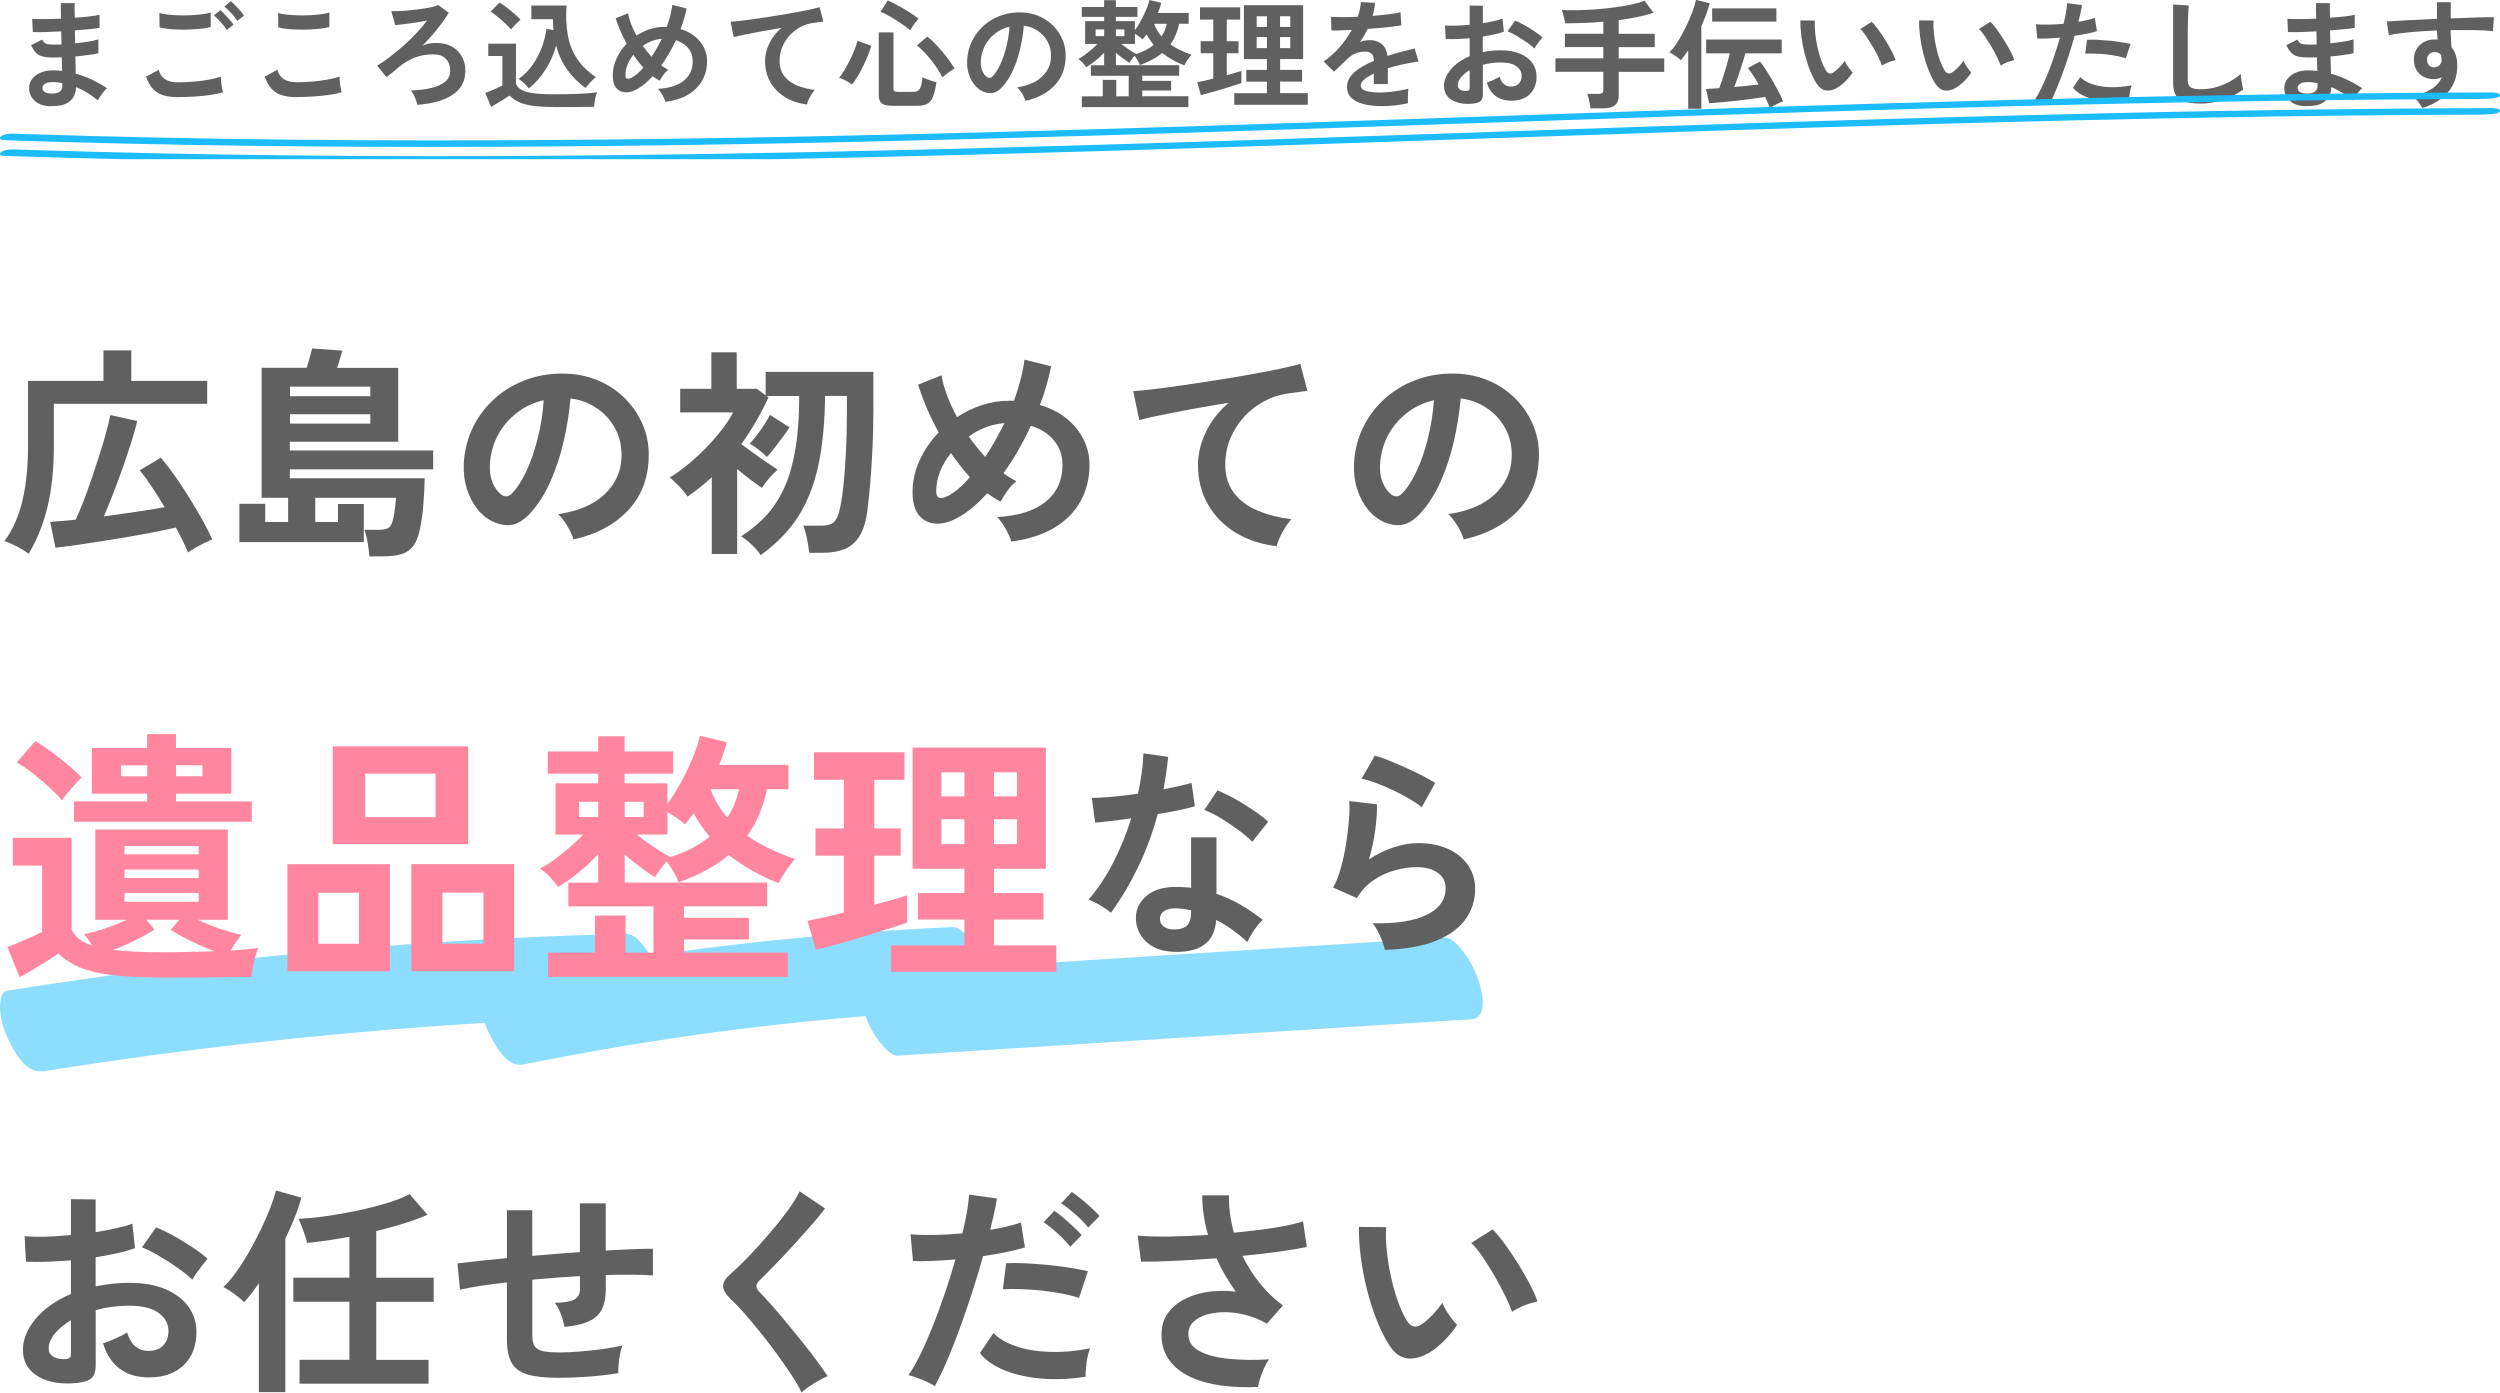
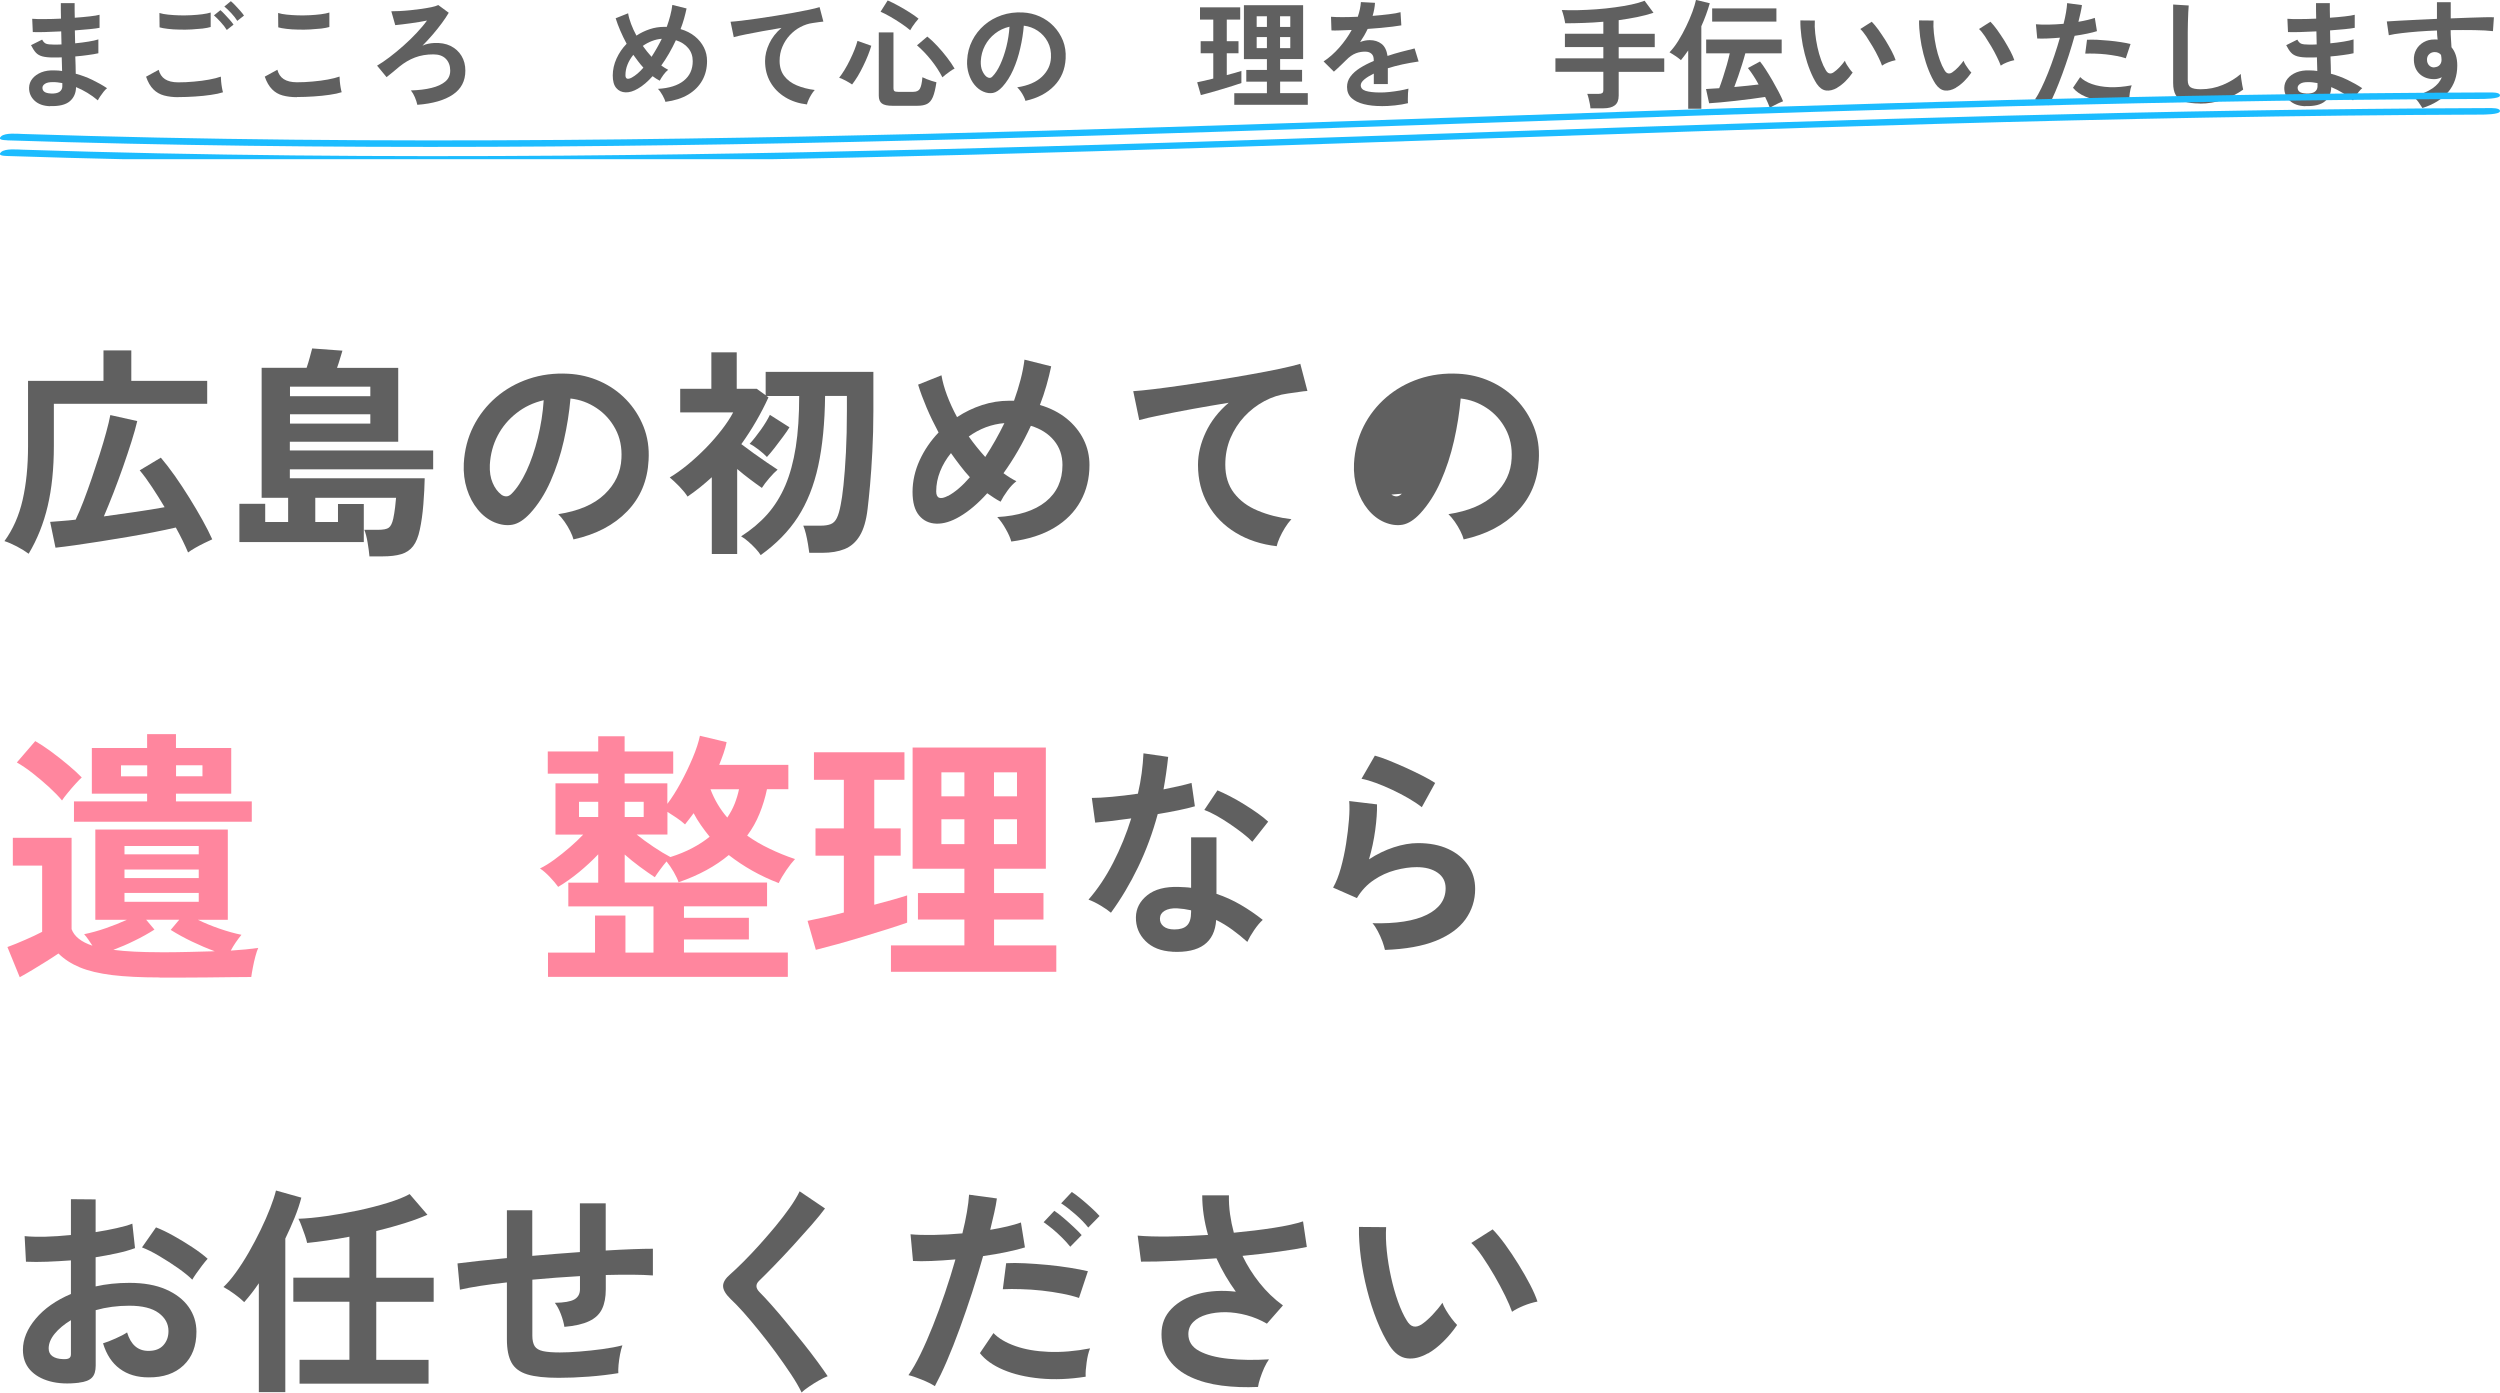
<svg xmlns="http://www.w3.org/2000/svg" id="_レイヤー_2" data-name="レイヤー 2" viewBox="0 0 337 187.71">
  <defs>
    <style>
      .cls-1 {
        fill: none;
      }

      .cls-2 {
        clip-path: url(#clippath);
      }

      .cls-3 {
        fill: #ff869e;
      }

      .cls-4 {
        fill: #1cbcff;
      }

      .cls-5 {
        fill: #606060;
      }

      .cls-6 {
        clip-path: url(#clippath-1);
      }

      .cls-7 {
        clip-path: url(#clippath-3);
      }

      .cls-8 {
        clip-path: url(#clippath-2);
      }

      .cls-9 {
        opacity: .5;
      }

      .cls-10 {
        isolation: isolate;
      }
    </style>
    <clipPath id="clippath">
      <rect class="cls-1" y="124.46" width="200" height="20" />
    </clipPath>
    <clipPath id="clippath-1">
-       <rect class="cls-1" y="124.46" width="200" height="20" />
-     </clipPath>
+       </clipPath>
    <clipPath id="clippath-2">
      <rect class="cls-1" y="124.46" width="200" height="20" />
    </clipPath>
    <clipPath id="clippath-3">
      <rect class="cls-1" y="12.46" width="337" height="9" />
    </clipPath>
  </defs>
  <g id="_レイヤー_1-2" data-name="レイヤー 1">
    <g>
      <g id="_広島の初めての" data-name="広島の初めての" class="cls-10">
        <g class="cls-10">
          <path class="cls-5" d="m3.87,74.65c-.46-.34-.99-.67-1.6-.99-.61-.32-1.17-.56-1.67-.72,1.14-1.56,1.96-3.41,2.45-5.55.49-2.14.73-4.56.73-7.26v-8.79h10.17v-4.11h3.75v4.11h10.23v3.09H7.26v5.7c0,3.04-.28,5.74-.83,8.08-.55,2.35-1.41,4.5-2.57,6.44Zm21.48-.18c-.2-.48-.44-1-.72-1.58-.28-.57-.59-1.16-.93-1.78-.86.2-1.85.41-2.97.63s-2.29.43-3.52.64c-1.23.21-2.45.41-3.66.6-1.21.19-2.34.36-3.39.51-1.05.15-1.95.26-2.68.34l-.72-3.48c.44-.04.96-.08,1.54-.12s1.22-.1,1.9-.18c.34-.72.7-1.56,1.07-2.53.37-.97.74-2,1.11-3.08.37-1.08.72-2.15,1.06-3.21.34-1.06.63-2.05.88-2.97.25-.92.44-1.69.55-2.31l3.63.81c-.18.78-.44,1.71-.78,2.78-.34,1.07-.72,2.21-1.14,3.41s-.86,2.38-1.3,3.52c-.45,1.15-.88,2.2-1.28,3.14,1.48-.2,2.94-.41,4.38-.62s2.71-.42,3.81-.62c-.56-.94-1.12-1.84-1.7-2.71-.57-.87-1.12-1.62-1.66-2.26l2.85-1.71c.58.68,1.21,1.5,1.88,2.44.67.95,1.32,1.94,1.96,2.97.64,1.03,1.23,2.03,1.77,3,.54.97.98,1.84,1.32,2.6-.28.12-.63.29-1.06.5-.43.21-.85.43-1.25.66-.4.23-.72.44-.96.62Z" />
          <path class="cls-5" d="m49.8,74.98c-.04-.48-.12-1.08-.24-1.81s-.27-1.31-.45-1.75h1.8c.74,0,1.24-.09,1.5-.29.26-.19.46-.59.6-1.21.1-.46.18-.98.25-1.54.07-.57.11-1,.13-1.28h-10.89v3.27h3.06v-2.43h3.48v5.13h-16.77v-5.16h3.48v2.46h3.09v-3.27h-3.57v-17.52h6.06c.16-.46.3-.93.43-1.41.13-.48.24-.88.32-1.2l4.08.3c-.1.34-.21.73-.35,1.16-.13.43-.25.82-.38,1.16h8.25v9.96h-14.61v1.17h19.32v2.55h-19.32v1.2h18.18c-.02,1.06-.08,2.22-.18,3.5-.1,1.27-.26,2.42-.48,3.43-.2.96-.5,1.7-.9,2.22-.4.52-.93.88-1.6,1.08-.67.2-1.51.3-2.54.3h-1.77Zm-10.71-21.57h10.83v-1.29h-10.83v1.29Zm0,3.69h10.83v-1.26h-10.83v1.26Z" />
          <path class="cls-5" d="m77.31,72.73c-.08-.32-.23-.7-.45-1.14-.22-.44-.47-.86-.76-1.27s-.58-.75-.85-1.01c2.74-.42,4.82-1.31,6.25-2.68s2.19-2.99,2.27-4.84c.08-1.48-.19-2.8-.81-3.96-.62-1.16-1.46-2.1-2.54-2.82s-2.24-1.15-3.52-1.29c-.16,1.86-.46,3.76-.9,5.7-.44,1.94-1.04,3.76-1.79,5.46s-1.67,3.14-2.75,4.32c-.82.88-1.62,1.39-2.38,1.53-.77.14-1.58.03-2.45-.33-.84-.36-1.58-.93-2.22-1.71-.64-.78-1.13-1.7-1.47-2.77s-.48-2.21-.42-3.44c.1-1.82.53-3.48,1.29-5,.76-1.51,1.78-2.81,3.06-3.92,1.28-1.1,2.75-1.93,4.41-2.49s3.43-.79,5.31-.69c1.52.08,2.95.42,4.29,1.02,1.34.6,2.52,1.42,3.53,2.47s1.79,2.26,2.34,3.64c.55,1.38.78,2.89.68,4.53-.14,2.74-1.1,5.04-2.88,6.88-1.78,1.85-4.19,3.12-7.23,3.79Zm-9.75-6.06c.22.16.45.24.69.24s.48-.12.72-.36c.72-.72,1.38-1.74,2-3.06.61-1.32,1.12-2.81,1.53-4.47.41-1.66.68-3.35.79-5.07-1.38.32-2.61.9-3.67,1.74-1.07.84-1.92,1.85-2.54,3.04-.62,1.19-.97,2.5-1.05,3.92-.04.94.08,1.75.38,2.44.29.69.68,1.21,1.16,1.58Z" />
          <path class="cls-5" d="m102.54,74.83c-.14-.24-.37-.53-.67-.86-.31-.33-.64-.65-.99-.96-.35-.31-.68-.54-.98-.71,1.38-.88,2.56-1.88,3.54-2.98.98-1.11,1.79-2.41,2.42-3.88.63-1.48,1.1-3.21,1.41-5.18.31-1.97.46-4.26.46-6.88h-4.41l.27.18c-.5,1.1-1.06,2.18-1.67,3.23-.61,1.05-1.27,2.08-1.99,3.08.5.38,1.06.79,1.68,1.24.62.45,1.22.87,1.8,1.26.58.39,1.05.71,1.41.94-.32.26-.69.64-1.12,1.14s-.76.94-1,1.32c-.46-.32-.99-.7-1.57-1.14-.59-.44-1.18-.91-1.76-1.41v11.46h-3.42v-10.35c-.5.46-1.03.91-1.57,1.35-.55.44-1.12.86-1.7,1.26-.26-.42-.64-.88-1.12-1.38-.49-.5-.92-.9-1.28-1.2.78-.46,1.59-1.04,2.43-1.73.84-.69,1.65-1.44,2.45-2.25.79-.81,1.5-1.63,2.14-2.46.64-.83,1.15-1.6,1.53-2.33h-7.14v-3.18h4.2v-4.92h3.42v4.92h2.7l1.2.87v-3.15h14.52v5.25c0,1.94-.05,3.77-.14,5.48s-.19,3.22-.31,4.54c-.12,1.32-.23,2.39-.33,3.21-.18,1.54-.53,2.74-1.05,3.6-.52.86-1.2,1.46-2.04,1.8s-1.85.51-3.03.51h-1.74c-.04-.34-.1-.74-.18-1.2-.08-.46-.17-.92-.28-1.37-.11-.45-.23-.81-.35-1.09h2.34c.56,0,1.02-.07,1.37-.21s.62-.42.82-.83c.2-.41.37-1,.51-1.75.12-.56.25-1.45.38-2.67s.24-2.69.33-4.41c.09-1.72.13-3.59.13-5.61v-2.01h-2.94c-.04,3.64-.35,6.79-.93,9.45s-1.5,4.96-2.74,6.88c-1.25,1.93-2.92,3.63-5,5.12Zm.84-13.23c-.26-.28-.63-.61-1.12-.99s-.89-.64-1.21-.78c.48-.52.99-1.16,1.52-1.91.53-.75.93-1.41,1.21-2l2.64,1.68c-.2.34-.49.76-.87,1.27-.38.51-.76,1.02-1.15,1.52-.39.5-.73.9-1.01,1.2Z" />
          <path class="cls-5" d="m136.32,73c-.12-.46-.36-1.02-.74-1.68-.37-.66-.75-1.2-1.15-1.62,2.84-.16,5.01-.85,6.53-2.07,1.51-1.22,2.26-2.87,2.26-4.95,0-1.28-.38-2.38-1.14-3.3-.76-.92-1.8-1.58-3.12-1.98-1.08,2.34-2.31,4.47-3.69,6.39.6.44,1.18.8,1.74,1.08-.4.3-.8.72-1.2,1.27-.4.55-.71,1.05-.93,1.49-.3-.16-.6-.33-.9-.53-.3-.19-.6-.39-.9-.61-1.24,1.38-2.48,2.43-3.72,3.15-1.12.66-2.17.98-3.13.95-.97-.03-1.75-.4-2.34-1.11-.59-.71-.88-1.76-.88-3.17s.32-2.88.96-4.27c.64-1.39,1.49-2.63,2.55-3.74-.6-1.12-1.14-2.23-1.61-3.34s-.86-2.15-1.15-3.11l3.15-1.26c.14.84.39,1.74.75,2.7s.81,1.94,1.35,2.94c1.06-.7,2.18-1.24,3.38-1.63,1.19-.39,2.4-.58,3.64-.58h.66c.34-.94.63-1.88.88-2.83.25-.95.42-1.85.53-2.71l3.6.9c-.18.86-.39,1.72-.64,2.59s-.54,1.75-.88,2.62c1.42.42,2.62,1.04,3.61,1.84.99.81,1.75,1.75,2.28,2.82.53,1.07.79,2.21.79,3.43,0,1.8-.4,3.43-1.2,4.88-.8,1.45-1.98,2.65-3.54,3.58-1.56.94-3.49,1.56-5.79,1.86Zm-8.52-6.15c.96-.52,1.94-1.36,2.94-2.52-.46-.5-.9-1.02-1.32-1.58-.42-.55-.83-1.1-1.23-1.67-.62.76-1.11,1.58-1.46,2.46-.35.88-.53,1.78-.53,2.7s.53,1.16,1.59.6Zm5.01-5.25c.94-1.44,1.8-2.96,2.58-4.56-.84.06-1.67.25-2.49.55-.82.31-1.59.73-2.31,1.25.68.96,1.42,1.88,2.22,2.76Z" />
          <path class="cls-5" d="m172.11,73.63c-2.08-.24-3.92-.84-5.52-1.81-1.6-.97-2.85-2.24-3.75-3.81-.9-1.57-1.35-3.35-1.35-5.35,0-1.44.35-2.91,1.05-4.4.7-1.49,1.73-2.81,3.09-3.97-1.6.26-3.19.54-4.77.82-1.58.29-3.01.57-4.3.83-1.29.26-2.29.49-2.99.69l-.81-3.9c.66-.04,1.57-.13,2.74-.27s2.49-.32,3.96-.53c1.47-.21,2.99-.44,4.56-.69,1.57-.25,3.09-.5,4.56-.77,1.47-.26,2.79-.51,3.96-.76s2.08-.47,2.74-.67l.96,3.66c-.3.02-.68.06-1.12.13-.45.07-.97.15-1.54.22-1.08.14-2.13.48-3.14,1.02s-1.91,1.23-2.7,2.08c-.79.85-1.41,1.83-1.88,2.92-.46,1.1-.69,2.29-.69,3.57,0,1.52.39,2.79,1.17,3.81.78,1.02,1.84,1.82,3.2,2.38,1.35.57,2.87.96,4.54,1.16-.3.32-.59.71-.87,1.16-.28.45-.52.9-.72,1.35-.2.45-.33.83-.39,1.12Z" />
-           <path class="cls-5" d="m197.31,72.73c-.08-.32-.23-.7-.45-1.14-.22-.44-.47-.86-.76-1.27s-.58-.75-.85-1.01c2.74-.42,4.82-1.31,6.25-2.68s2.19-2.99,2.27-4.84c.08-1.48-.19-2.8-.81-3.96-.62-1.16-1.46-2.1-2.54-2.82s-2.24-1.15-3.52-1.29c-.16,1.86-.46,3.76-.9,5.7-.44,1.94-1.04,3.76-1.79,5.46s-1.67,3.14-2.75,4.32c-.82.88-1.62,1.39-2.38,1.53-.77.14-1.58.03-2.45-.33-.84-.36-1.58-.93-2.22-1.71-.64-.78-1.13-1.7-1.47-2.77s-.48-2.21-.42-3.44c.1-1.82.53-3.48,1.29-5,.76-1.51,1.78-2.81,3.06-3.92,1.28-1.1,2.75-1.93,4.41-2.49s3.43-.79,5.31-.69c1.52.08,2.95.42,4.29,1.02,1.34.6,2.52,1.42,3.53,2.47s1.79,2.26,2.34,3.64c.55,1.38.78,2.89.68,4.53-.14,2.74-1.1,5.04-2.88,6.88-1.78,1.85-4.19,3.12-7.23,3.79Zm-9.75-6.06c.22.16.45.24.69.24s.48-.12.72-.36c.72-.72,1.38-1.74,2-3.06.61-1.32,1.12-2.81,1.53-4.47.41-1.66.68-3.35.79-5.07-1.38.32-2.61.9-3.67,1.74-1.07.84-1.92,1.85-2.54,3.04-.62,1.19-.97,2.5-1.05,3.92-.04.94.08,1.75.38,2.44.29.69.68,1.21,1.16,1.58Z" />
+           <path class="cls-5" d="m197.31,72.73c-.08-.32-.23-.7-.45-1.14-.22-.44-.47-.86-.76-1.27s-.58-.75-.85-1.01c2.74-.42,4.82-1.31,6.25-2.68s2.19-2.99,2.27-4.84c.08-1.48-.19-2.8-.81-3.96-.62-1.16-1.46-2.1-2.54-2.82s-2.24-1.15-3.52-1.29c-.16,1.86-.46,3.76-.9,5.7-.44,1.94-1.04,3.76-1.79,5.46s-1.67,3.14-2.75,4.32c-.82.88-1.62,1.39-2.38,1.53-.77.14-1.58.03-2.45-.33-.84-.36-1.58-.93-2.22-1.71-.64-.78-1.13-1.7-1.47-2.77s-.48-2.21-.42-3.44c.1-1.82.53-3.48,1.29-5,.76-1.51,1.78-2.81,3.06-3.92,1.28-1.1,2.75-1.93,4.41-2.49s3.43-.79,5.31-.69c1.52.08,2.95.42,4.29,1.02,1.34.6,2.52,1.42,3.53,2.47s1.79,2.26,2.34,3.64c.55,1.38.78,2.89.68,4.53-.14,2.74-1.1,5.04-2.88,6.88-1.78,1.85-4.19,3.12-7.23,3.79Zm-9.75-6.06c.22.16.45.24.69.24s.48-.12.72-.36Z" />
        </g>
      </g>
      <g id="_お任せください" data-name="お任せください" class="cls-10">
        <g class="cls-10">
          <path class="cls-5" d="m10.65,186.39c-1.48.18-2.79.12-3.93-.19-1.14-.31-2.03-.83-2.67-1.54-.64-.72-.96-1.62-.96-2.7,0-1.42.57-2.82,1.72-4.19,1.15-1.37,2.73-2.48,4.75-3.34v-4.53c-1.1.08-2.17.14-3.19.18-1.03.04-1.99.04-2.87,0l-.18-3.45c.76.08,1.69.1,2.79.08,1.1-.03,2.25-.11,3.45-.23v-4.83l3.33.03v4.41c1-.16,1.93-.33,2.81-.53.87-.19,1.58-.39,2.14-.61l.36,3.3c-.7.26-1.51.49-2.43.69-.92.2-1.88.38-2.88.54v3.93c.7-.16,1.43-.28,2.19-.36.76-.08,1.55-.12,2.37-.12,1.92,0,3.56.29,4.91.88,1.35.59,2.37,1.38,3.07,2.37.7.99,1.05,2.11,1.05,3.34,0,1.92-.58,3.43-1.74,4.53-1.16,1.1-2.73,1.64-4.71,1.62-1.54,0-2.83-.38-3.88-1.16-1.05-.77-1.8-1.91-2.26-3.43.46-.14,1.02-.35,1.68-.65.66-.29,1.18-.56,1.56-.82.5,1.66,1.46,2.49,2.88,2.49.88,0,1.55-.25,2.01-.76.46-.51.69-1.14.69-1.91,0-.98-.44-1.79-1.32-2.44-.88-.65-2.2-.98-3.96-.98-1.6,0-3.11.2-4.53.6v7.47c0,.74-.17,1.29-.51,1.63-.34.35-.92.58-1.74.67Zm-2.16-3.18c.38.02.65-.02.82-.12.17-.1.25-.28.25-.54v-4.59c-.92.56-1.65,1.17-2.19,1.83-.54.66-.81,1.32-.81,1.98,0,.46.17.81.51,1.05.34.24.81.37,1.41.39Zm17.43-10.71c-.48-.48-1.13-1-1.95-1.58-.82-.57-1.66-1.11-2.52-1.62-.86-.51-1.63-.89-2.31-1.15l1.89-2.7c.72.28,1.51.66,2.37,1.14.86.48,1.7.99,2.52,1.53.82.54,1.51,1.06,2.07,1.56-.2.22-.45.52-.74.9-.29.38-.56.75-.81,1.11-.25.36-.42.63-.52.81Z" />
          <path class="cls-5" d="m34.89,187.65v-14.67c-.34.5-.67.96-1,1.38s-.66.81-.97,1.17c-.34-.34-.79-.71-1.34-1.11-.55-.4-1.04-.71-1.46-.93.52-.48,1.08-1.13,1.67-1.95.59-.82,1.17-1.72,1.74-2.71.57-.99,1.1-2,1.6-3.03s.93-2.01,1.29-2.94c.36-.93.62-1.72.78-2.38l3.42.96c-.22.86-.52,1.75-.9,2.69-.38.93-.8,1.88-1.26,2.83v20.7h-3.57Zm5.49-1.14v-3.21h6.72v-7.83h-7.56v-3.24h7.56v-5.52c-1.04.2-2.05.37-3.03.51-.98.14-1.87.25-2.67.33-.06-.3-.16-.65-.3-1.05-.14-.4-.29-.8-.44-1.21-.15-.41-.29-.75-.43-1,1.1-.04,2.35-.16,3.76-.36,1.41-.2,2.84-.46,4.29-.76,1.45-.31,2.79-.66,4.02-1.04s2.21-.77,2.92-1.17l2.4,2.79c-.86.38-1.89.76-3.09,1.14-1.2.38-2.47.73-3.81,1.05v6.3h7.74v3.24h-7.74v7.83h7.05v3.21h-17.4Z" />
          <path class="cls-5" d="m75.33,185.73c-1.82,0-3.24-.15-4.25-.46-1.01-.31-1.72-.84-2.13-1.59-.41-.75-.62-1.79-.62-3.13v-7.68c-1.28.14-2.46.29-3.55.46-1.09.17-2.02.34-2.78.52l-.33-3.54c.76-.1,1.72-.21,2.88-.34,1.16-.13,2.42-.25,3.78-.38v-6.45h3.42v6.15c1.06-.1,2.13-.19,3.22-.27,1.09-.08,2.15-.16,3.2-.24v-6.57h3.48v6.36c1.32-.08,2.52-.14,3.61-.18,1.09-.04,2-.06,2.75-.06v3.6c-.78-.06-1.71-.09-2.8-.1-1.09,0-2.28,0-3.55.04v1.92c0,1.08-.17,1.97-.51,2.67-.34.7-.92,1.25-1.73,1.63-.81.39-1.92.65-3.34.77-.08-.52-.24-1.1-.48-1.73s-.51-1.13-.81-1.51c1.24-.02,2.12-.17,2.62-.45s.77-.74.77-1.38v-1.77c-1.04.06-2.11.13-3.2.21-1.09.08-2.17.17-3.22.27v7.56c0,.6.11,1.07.31,1.4.21.33.59.55,1.12.67.54.12,1.3.18,2.28.18.74,0,1.62-.04,2.64-.12,1.02-.08,2.05-.19,3.09-.33,1.04-.14,1.94-.31,2.7-.51-.12.34-.23.75-.32,1.23-.09.48-.16.95-.2,1.41s-.05.83-.03,1.11c-1.22.2-2.55.36-4,.47-1.45.11-2.8.16-4.04.16Z" />
          <path class="cls-5" d="m108.06,187.71c-.36-.74-.84-1.58-1.46-2.5s-1.28-1.89-2.01-2.88c-.73-.99-1.48-1.96-2.24-2.9-.76-.94-1.47-1.79-2.14-2.54s-1.25-1.34-1.72-1.78c-.68-.66-1.02-1.25-1.02-1.76s.33-1.04.99-1.6c.5-.44,1.09-1,1.77-1.68.68-.68,1.39-1.43,2.13-2.25s1.46-1.66,2.18-2.52c.71-.86,1.35-1.7,1.92-2.5.57-.81,1.01-1.54,1.33-2.21l3.42,2.31c-.44.6-1.04,1.34-1.81,2.22s-1.59,1.79-2.46,2.75-1.72,1.85-2.54,2.7c-.82.85-1.52,1.55-2.1,2.11-.46.46-.44.95.06,1.47.44.44.98,1.02,1.63,1.75s1.34,1.54,2.07,2.43c.73.89,1.46,1.79,2.18,2.68.72.9,1.37,1.75,1.95,2.54.58.79,1.04,1.45,1.38,1.96-.32.12-.71.31-1.17.57s-.91.54-1.33.83-.77.55-1,.79Z" />
          <path class="cls-5" d="m126,186.84c-.44-.28-1.01-.57-1.71-.85-.7-.29-1.31-.5-1.83-.62.52-.74,1.06-1.68,1.62-2.83.56-1.15,1.12-2.43,1.68-3.84.56-1.41,1.1-2.88,1.62-4.41.52-1.53.99-3.04,1.41-4.52-1.14.1-2.21.17-3.22.21-1.01.04-1.84.04-2.5,0l-.33-3.6c.82.08,1.85.11,3.1.09,1.25-.02,2.54-.09,3.89-.21.26-1.04.46-2,.61-2.88.15-.88.25-1.66.29-2.34l3.75.51c-.08.58-.2,1.23-.36,1.94s-.34,1.47-.54,2.29c.82-.14,1.59-.29,2.31-.46.72-.17,1.33-.35,1.83-.53l.54,3.36c-.62.2-1.42.4-2.42.61s-2.06.4-3.22.56c-.44,1.58-.93,3.21-1.47,4.88-.54,1.67-1.1,3.29-1.68,4.88s-1.15,3.04-1.72,4.36c-.57,1.33-1.12,2.46-1.63,3.41Zm20.34-1.26c-2.16.34-4.2.42-6.11.24-1.91-.18-3.57-.57-4.98-1.17-1.41-.6-2.46-1.35-3.16-2.25l1.83-2.7c.7.72,1.68,1.3,2.96,1.75,1.27.45,2.76.71,4.47.78s3.58-.08,5.59-.47c-.2.5-.36,1.13-.46,1.89-.11.76-.16,1.4-.13,1.92Zm-.9-10.62c-.66-.22-1.42-.42-2.28-.58-.86-.17-1.77-.3-2.72-.41-.95-.1-1.88-.17-2.79-.19-.91-.03-1.73-.03-2.47.01l.45-3.51c.72-.04,1.57-.04,2.54.01.97.05,1.98.12,3.03.22,1.05.1,2.05.23,3,.38.95.15,1.76.31,2.45.47l-1.2,3.6Zm-1.17-6.9c-.3-.38-.66-.78-1.08-1.2s-.86-.82-1.3-1.19c-.45-.37-.86-.67-1.21-.92l1.44-1.53c.32.2.72.51,1.2.92.48.41.95.83,1.41,1.26s.82.79,1.08,1.09l-1.53,1.56Zm2.43-2.58c-.46-.58-1.04-1.18-1.75-1.8-.71-.62-1.34-1.11-1.91-1.47l1.44-1.53c.32.2.72.5,1.21.9s.97.82,1.44,1.25c.47.43.83.79,1.09,1.09l-1.53,1.56Z" />
          <path class="cls-5" d="m169.59,186.96c-1.7.08-3.33.02-4.89-.18-1.56-.2-2.95-.58-4.17-1.14s-2.19-1.31-2.89-2.26c-.71-.95-1.07-2.12-1.07-3.53s.45-2.5,1.35-3.43c.9-.93,2.11-1.6,3.63-2.01,1.52-.41,3.2-.5,5.04-.29-.5-.7-.97-1.42-1.41-2.17-.44-.75-.84-1.53-1.2-2.33-1.92.14-3.78.25-5.58.34s-3.33.12-4.59.11l-.45-3.51c1.1.1,2.49.14,4.19.12,1.69-.02,3.45-.09,5.29-.21-.52-1.84-.78-3.62-.78-5.34h3.6c-.02.84.03,1.69.15,2.54.12.85.29,1.69.51,2.5,1.92-.18,3.71-.4,5.39-.66,1.67-.26,2.98-.55,3.94-.87l.51,3.45c-.94.2-2.18.41-3.71.62-1.53.21-3.19.41-4.96.58.62,1.28,1.38,2.5,2.29,3.64.91,1.15,1.96,2.17,3.16,3.04l-2.16,2.46c-.86-.5-1.77-.88-2.73-1.14-.96-.26-1.91-.39-2.83-.41-.93,0-1.78.1-2.54.32-.76.22-1.37.55-1.81.99-.45.44-.68.99-.68,1.65,0,.98.48,1.74,1.46,2.27s2.28.88,3.93,1.05c1.65.17,3.48.2,5.48.08-.22.3-.43.68-.65,1.15-.21.47-.39.94-.54,1.4-.15.46-.25.85-.29,1.17Z" />
          <path class="cls-5" d="m192.48,182.43c-1,.56-1.94.79-2.82.67-.88-.11-1.66-.67-2.34-1.69-.62-.96-1.19-2.09-1.71-3.39-.52-1.3-.96-2.68-1.33-4.14s-.65-2.92-.84-4.38-.28-2.83-.25-4.11l3.66.03c-.06.98-.03,2.05.09,3.21.12,1.16.31,2.33.57,3.51.26,1.18.57,2.28.93,3.29.36,1.01.75,1.86,1.17,2.54.28.48.58.75.92.83s.68-.02,1.07-.25c.48-.32.98-.76,1.51-1.32.53-.56.97-1.1,1.33-1.62.1.3.26.64.49,1.02.23.38.48.75.75,1.11.27.36.52.65.74.87-.54.8-1.16,1.54-1.85,2.22-.69.68-1.38,1.22-2.08,1.62Zm11.34-5.61c-.2-.58-.51-1.3-.93-2.16s-.9-1.75-1.44-2.69c-.54-.93-1.08-1.79-1.62-2.58-.54-.79-1.04-1.4-1.5-1.84l2.88-1.83c.5.5,1.05,1.17,1.67,2.01.61.84,1.21,1.74,1.8,2.69s1.12,1.87,1.58,2.76c.46.89.79,1.65.99,2.27-.62.12-1.25.31-1.88.57-.63.26-1.15.53-1.55.81Z" />
        </g>
      </g>
      <g id="_グループ_549" data-name="グループ 549">
        <g id="_グループ_546" data-name="グループ 546">
          <g class="cls-2">
            <g id="_グループ_493" data-name="グループ 493">
              <g id="_グループ_492" data-name="グループ 492">
                <g class="cls-6">
                  <g id="_グループ_491" data-name="グループ 491">
                    <g id="_グループ_490" data-name="グループ 490" class="cls-9">
                      <g id="_グループ_489" data-name="グループ 489">
                        <g class="cls-8">
                          <g id="_グループ_488" data-name="グループ 488">
                            <path id="_パス_698" data-name="パス 698" class="cls-4" d="m5.8,144.42c5.19-.83,10.38-1.59,15.58-2.29l-.68.09c17.39-2.32,34.85-3.91,52.38-4.76,4.99-.24,9.97-.42,14.96-.54l-4.26-10.92c-5.78,2.9-11.87,5.13-18.15,6.66-.79.19-.87,1.82-.86,2.34.08,1.44.46,2.85,1.09,4.14.82,1.71,2.44,4.8,4.7,4.35,8.75-1.76,17.54-3.24,26.39-4.42l-.68.09c11.87-1.58,23.79-2.63,35.76-3.16-1.42-3.64-2.83-7.28-4.25-10.93-3.34,2.61-7.04,4.74-10.99,6.31-.78.31-.89,1.69-.86,2.34.08,1.17.35,2.32.8,3.4.43,1.2,1.05,2.32,1.84,3.33.55.66,1.53,1.91,2.47,1.85l60.27-3.82,17-1.08c2.3-.15,1.52-3.65,1.03-5.1-.46-1.47-1.18-2.85-2.13-4.07-.55-.66-1.52-1.91-2.47-1.85l-60.27,3.83-17,1.08c1.42,3.64,2.84,7.28,4.25,10.92,3.94-1.57,7.64-3.7,10.99-6.31,1.63-1.27.66-4.19.05-5.75-.43-1.2-1.05-2.32-1.84-3.33-.56-.67-1.51-1.89-2.47-1.85-16.46.73-32.85,2.45-49.1,5.15-4.59.76-9.16,1.6-13.72,2.52l4.94,10.83c6.28-1.53,12.37-3.77,18.15-6.66.77-.39.89-1.61.86-2.35-.08-1.17-.35-2.32-.8-3.4-.43-1.2-1.05-2.32-1.84-3.33-.57-.68-1.51-1.87-2.47-1.85-21.76.53-43.48,2.19-65.06,5-6.2.81-12.38,1.7-18.55,2.68-.79.13-.87,1.89-.86,2.35.08,1.44.45,2.85,1.09,4.14.85,1.78,2.4,4.71,4.7,4.35" />
                          </g>
                        </g>
                      </g>
                    </g>
                  </g>
                </g>
              </g>
            </g>
          </g>
        </g>
        <g id="_遺品整理" data-name="遺品整理" class="cls-10">
          <g class="cls-10">
            <path class="cls-3" d="m21.53,131.76c-2.54,0-4.69-.11-6.43-.32-1.74-.22-3.19-.56-4.34-1.04-1.15-.48-2.11-1.1-2.88-1.87-.46.31-.99.66-1.6,1.04-.61.38-1.24.77-1.87,1.15-.64.38-1.22.72-1.75,1.01l-1.66-4.07c.72-.26,1.52-.59,2.39-.97.88-.38,1.64-.74,2.29-1.08v-8.93H1.73v-3.74h7.92v12.31c.36.98,1.3,1.73,2.81,2.23-.17-.26-.35-.53-.54-.81-.19-.28-.38-.52-.58-.74.94-.19,1.91-.46,2.92-.81s1.96-.73,2.84-1.13h-4.25v-12.17h17.86v12.17h-4.03c.89.43,1.85.83,2.9,1.19,1.04.36,2.03.64,2.97.83-.24.29-.49.62-.76,1.01-.26.38-.49.76-.68,1.12.74-.05,1.42-.1,2.03-.16.61-.06,1.17-.13,1.67-.2-.12.26-.25.64-.38,1.13-.13.49-.25.99-.34,1.49-.1.5-.17.94-.22,1.3-.67,0-1.55,0-2.63.02-1.08.01-2.23.02-3.44.04-1.21.01-2.37.02-3.47.02h-2.81Zm-13.18-23.87c-.46-.55-1.04-1.15-1.75-1.8-.71-.65-1.45-1.27-2.21-1.87-.77-.6-1.48-1.08-2.12-1.44l2.48-2.88c.6.34,1.3.8,2.11,1.39.8.59,1.58,1.2,2.34,1.84s1.36,1.19,1.82,1.67c-.22.19-.5.49-.86.88-.36.4-.71.8-1.04,1.21-.34.41-.59.74-.76,1.01Zm1.62,2.88v-2.74h9.86v-1.04h-7.45v-6.16h7.45v-1.87h3.89v1.87h7.45v6.16h-7.45v1.04h10.22v2.74H9.97Zm11.56,17.6c1.42,0,2.75-.02,4-.05s2.39-.07,3.42-.09c-1.03-.38-2.06-.82-3.08-1.31-1.02-.49-1.97-1.01-2.86-1.57l1.15-1.37h-4.46l1.12,1.33c-.84.53-1.73,1.03-2.68,1.49-.95.47-1.9.88-2.86,1.24,1.7.22,3.79.32,6.26.32Zm-5.22-23.72h3.53v-1.48h-3.53v1.48Zm.47,10.51h10.01v-1.12h-10.01v1.12Zm0,3.2h10.01v-1.15h-10.01v1.15Zm0,3.2h10.01v-1.19h-10.01v1.19Zm6.95-16.92h3.56v-1.48h-3.56v1.48Z" />
-             <path class="cls-3" d="m38.74,130.93v-14.44h13.82v14.44h-13.82Zm4.18-3.71h5.47v-6.88h-5.47v6.88Zm1.94-13.43v-13.18h18.25v13.18h-18.25Zm4.36-3.64h9.5v-5.87h-9.5v5.87Zm6.23,20.77v-14.44h13.86v14.44h-13.86Zm4.18-3.71h5.54v-6.88h-5.54v6.88Z" />
            <path class="cls-3" d="m73.87,131.69v-3.28h6.34v-5h4.1v5h3.78v-6.23h-11.48v-3.2h4.03v-3.82c-.77.82-1.63,1.61-2.57,2.39-.95.78-1.89,1.45-2.83,2-.27-.38-.64-.83-1.12-1.33-.48-.5-.92-.89-1.33-1.15.6-.29,1.25-.69,1.96-1.21.71-.52,1.4-1.07,2.09-1.67s1.28-1.16,1.78-1.69h-3.74v-6.91h5.76v-1.3h-6.8v-2.99h6.8v-2.05h3.56v2.05h6.55v2.99h-6.55v1.3h5.76v2.77c.6-.79,1.2-1.74,1.8-2.84.6-1.1,1.14-2.23,1.62-3.37.48-1.14.8-2.13.97-2.97l3.6.86c-.1.48-.23.98-.41,1.49-.18.52-.38,1.04-.59,1.57h9.32v3.28h-2.88c-.24,1.15-.58,2.26-1.01,3.31-.43,1.06-.98,2.04-1.66,2.95.91.65,1.91,1.24,3.01,1.76,1.09.53,2.24,1,3.44,1.4-.36.38-.75.88-1.17,1.49-.42.61-.76,1.19-1.03,1.75-1.25-.48-2.44-1.04-3.56-1.67-1.13-.64-2.18-1.34-3.17-2.11-.89.74-1.89,1.42-3.01,2.03-1.12.61-2.37,1.16-3.76,1.64-.12-.38-.34-.85-.65-1.39-.31-.54-.64-1.01-.97-1.42-.29.34-.58.71-.88,1.12-.3.41-.53.74-.7,1.01-.62-.41-1.3-.88-2.03-1.42s-1.41-1.09-2.03-1.64v3.78h19.19v3.2h-11.2v1.55h8.75v2.92h-8.75v1.76h14v3.28h-32.33Zm4.18-21.56h2.59v-2.05h-2.59v2.05Zm6.16,0h2.56v-2.05h-2.56v2.05Zm6.16,5.4c1.08-.34,2.06-.74,2.95-1.21.89-.47,1.67-.98,2.34-1.53-.41-.5-.8-1.02-1.17-1.55-.37-.53-.7-1.07-.99-1.62-.19.26-.38.52-.58.77-.19.25-.38.5-.58.74-.31-.29-.69-.58-1.13-.88-.44-.3-.86-.57-1.24-.81v3.06h-4.14c.65.53,1.4,1.08,2.27,1.66.86.58,1.62,1.03,2.27,1.37Zm7.67-5.33c.41-.6.74-1.22.99-1.85.25-.64.45-1.29.59-1.96h-3.85c.55,1.44,1.31,2.71,2.27,3.82Z" />
            <path class="cls-3" d="m109.98,128.05l-1.12-3.92c.62-.12,1.36-.28,2.21-.47.85-.19,1.75-.41,2.68-.65v-7.67h-3.82v-3.67h3.82v-6.55h-4.03v-3.71h12.2v3.71h-4.07v6.55h3.56v3.67h-3.56v6.62c.91-.24,1.75-.47,2.5-.68s1.4-.41,1.93-.58v3.67c-.67.24-1.54.53-2.59.86s-2.18.68-3.37,1.04c-1.19.36-2.35.7-3.47,1.01-1.13.31-2.09.56-2.88.76Zm10.12,2.95v-3.56h9.9v-3.49h-6.26v-3.56h6.26v-3.28h-6.98v-16.34h17.96v16.34h-6.98v3.28h6.66v3.56h-6.66v3.49h8.39v3.56h-22.28Zm6.8-23.65h3.1v-3.24h-3.1v3.24Zm0,6.44h3.1v-3.35h-3.1v3.35Zm7.09-6.44h3.1v-3.24h-3.1v3.24Zm0,6.44h3.1v-3.35h-3.1v3.35Z" />
          </g>
        </g>
        <g id="_なら" data-name="なら" class="cls-10">
          <g class="cls-10">
            <path class="cls-5" d="m149.76,123.04c-.32-.28-.78-.6-1.38-.96-.6-.36-1.15-.63-1.65-.81,1.24-1.42,2.35-3.08,3.33-4.99s1.79-3.9,2.43-5.96c-1,.14-1.93.26-2.79.36-.86.1-1.55.17-2.07.21l-.45-3.33c.7,0,1.61-.05,2.71-.15,1.11-.1,2.28-.24,3.5-.42.22-.94.39-1.87.51-2.78s.2-1.79.24-2.66l3.33.48c-.16,1.5-.37,2.96-.63,4.38.7-.14,1.38-.29,2.03-.43.65-.15,1.23-.29,1.75-.44l.45,3.15c-.62.18-1.36.36-2.24.54-.87.18-1.79.35-2.77.51-.68,2.52-1.56,4.9-2.64,7.14-1.08,2.24-2.3,4.29-3.66,6.15Zm8.28,5.25c-1.54-.08-2.75-.56-3.63-1.44-.88-.88-1.31-1.95-1.29-3.21.02-1.18.54-2.17,1.54-2.97s2.43-1.17,4.25-1.11c.28.02.56.04.84.04.28.01.55.04.81.08v-6.81h3.42v7.62c1.14.38,2.22.87,3.25,1.47,1.03.6,2.03,1.28,2.99,2.04-.36.32-.75.78-1.16,1.38s-.71,1.13-.92,1.59c-.64-.58-1.31-1.12-2.01-1.63s-1.43-.96-2.19-1.33c-.2,3.04-2.17,4.47-5.91,4.29Zm.27-3c.76,0,1.33-.17,1.69-.53.37-.35.56-.96.56-1.84v-.21c-.62-.14-1.26-.23-1.92-.27-.68-.02-1.23.09-1.64.33-.41.24-.62.58-.64,1.02-.02.44.14.8.48,1.08.34.28.83.42,1.47.42Zm10.5-11.82c-.32-.34-.75-.72-1.29-1.14s-1.12-.84-1.74-1.26-1.23-.8-1.84-1.14c-.61-.34-1.15-.59-1.6-.75l1.77-2.64c.48.2,1.04.46,1.68.79s1.29.7,1.95,1.11,1.27.81,1.83,1.21,1.02.77,1.38,1.11l-2.13,2.7Z" />
            <path class="cls-5" d="m186.69,128.05c-.06-.3-.18-.68-.34-1.14-.17-.46-.38-.92-.62-1.38-.24-.46-.48-.82-.72-1.08,3.2.08,5.64-.3,7.33-1.14,1.69-.84,2.53-2.03,2.53-3.57,0-.9-.36-1.6-1.08-2.1-.72-.5-1.66-.75-2.82-.75-.9,0-1.86.14-2.88.41-1.02.27-1.99.71-2.89,1.32-.91.61-1.68,1.42-2.29,2.44l-3.21-1.41c.4-.7.75-1.58,1.04-2.62.29-1.05.53-2.15.71-3.29.18-1.14.31-2.22.39-3.24.08-1.02.09-1.86.03-2.52l3.75.45c.02.98-.06,2.14-.24,3.46-.18,1.33-.46,2.65-.84,3.95,1.06-.7,2.17-1.24,3.33-1.62,1.16-.38,2.25-.57,3.27-.57,1.56,0,2.92.26,4.07.79s2.04,1.26,2.68,2.19c.64.93.96,2,.96,3.2,0,1.52-.44,2.88-1.3,4.09-.87,1.21-2.2,2.17-3.99,2.9-1.79.72-4.08,1.13-6.86,1.23Zm4.98-19.23c-.5-.4-1.1-.8-1.79-1.2-.69-.4-1.42-.78-2.18-1.14-.76-.36-1.5-.67-2.23-.94-.73-.27-1.38-.46-1.94-.56l1.8-3.12c.52.14,1.14.35,1.86.64.72.29,1.47.62,2.27.97.79.36,1.54.72,2.25,1.08.71.36,1.29.69,1.75.99l-1.8,3.27Z" />
          </g>
        </g>
      </g>
      <g id="_グループ_548" data-name="グループ 548">
        <g id="_まごころ込めて心の整理をお手伝いいたします" data-name="まごころ込めて心の整理をお手伝いいたします" class="cls-10">
          <g class="cls-10">
            <path class="cls-5" d="m6.77,14.32c-.91-.03-1.61-.28-2.11-.75-.5-.47-.75-1.05-.74-1.74.01-.46.16-.87.45-1.23.29-.36.69-.64,1.2-.85.51-.2,1.1-.29,1.78-.26.18,0,.35,0,.52.02.16.02.33.04.5.06l-.05-1.84c-.18.01-.37.02-.55.02h-.55c-.64,0-1.14-.05-1.51-.15-.37-.1-.66-.27-.88-.51s-.43-.57-.65-1l1.5-.75c.15.29.33.47.53.55.2.08.55.12,1.04.12.16,0,.33,0,.5,0,.18,0,.36-.01.54-.02-.01-.29-.02-.58-.02-.88,0-.3-.01-.59-.02-.88-.78.04-1.51.07-2.21.09-.69.02-1.23.02-1.62,0l-.08-1.79c.37.03.91.05,1.62.04.7,0,1.46-.02,2.26-.06-.01-.38-.02-.75-.02-1.1V.42h1.86v.93c0,.33,0,.68.02,1.04.73-.05,1.39-.11,2-.18.61-.07,1.06-.14,1.34-.22v1.76c-.29.06-.73.12-1.34.18-.6.06-1.27.12-1.99.17.01.29.02.58.02.87,0,.29.01.58.02.87.63-.06,1.23-.14,1.79-.23s1.01-.19,1.34-.3v1.87c-.39.09-.86.17-1.4.24-.54.08-1.11.14-1.71.19.02.43.04.84.04,1.23,0,.4.01.76.02,1.1.79.21,1.54.49,2.24.83.7.34,1.37.71,1.98,1.12-.14.11-.29.26-.46.47-.17.21-.32.42-.46.63-.14.21-.25.39-.32.54-.9-.76-1.88-1.35-2.94-1.79-.01.8-.29,1.44-.84,1.91s-1.44.69-2.66.65Zm.06-1.71c.55.02.96-.06,1.2-.24.24-.18.37-.42.37-.72v-.45c-.22-.04-.45-.07-.66-.1s-.43-.03-.65-.03c-.45,0-.79.07-1.02.22s-.35.33-.35.54c0,.48.37.74,1.12.77Z" />
            <path class="cls-5" d="m24.02,13.1c-.71,0-1.35-.08-1.91-.23s-1.04-.43-1.44-.83c-.4-.4-.73-.97-.98-1.7l1.7-.93c.14.55.42.98.85,1.26s1.02.43,1.79.43c.68,0,1.39-.03,2.11-.1.72-.06,1.41-.15,2.05-.27s1.17-.25,1.58-.4c0,.17.01.39.04.67.03.28.06.55.11.82.05.27.09.47.14.62-.43.14-.97.26-1.63.35-.66.1-1.37.17-2.13.22-.76.05-1.52.08-2.26.08Zm-2.51-9.41l-.02-1.94c.31.1.7.17,1.16.22.46.05.96.08,1.5.1s1.08,0,1.62-.02c.54-.03,1.04-.07,1.5-.13.46-.06.84-.14,1.13-.23v1.95c-.27.08-.63.15-1.09.21-.46.05-.96.09-1.5.12-.54.03-1.09.04-1.65.02-.55-.01-1.07-.04-1.54-.1s-.85-.12-1.14-.21Zm9.06.35c-.2-.33-.47-.68-.82-1.06-.34-.37-.64-.68-.91-.91l.87-.7c.16.13.35.31.58.56.23.25.46.49.68.74.22.25.39.47.51.65l-.91.72Zm1.42-1.22c-.2-.33-.47-.68-.82-1.05-.34-.37-.65-.66-.93-.89l.88-.72c.16.13.35.31.58.55.23.24.46.49.68.74.22.25.39.47.51.65l-.91.72Z" />
            <path class="cls-5" d="m40.02,13.1c-.71,0-1.35-.08-1.91-.23s-1.04-.43-1.44-.84c-.4-.41-.73-.97-.98-1.7l1.7-.93c.14.55.42.98.85,1.26s1.02.43,1.79.43c.68,0,1.39-.03,2.11-.1.72-.06,1.41-.15,2.05-.27s1.17-.25,1.58-.4c0,.17.01.39.04.67.03.28.06.55.11.82.05.27.09.47.14.62-.43.14-.97.26-1.63.35-.66.1-1.37.17-2.13.22-.76.05-1.52.08-2.26.08Zm-2.51-9.41l-.02-1.94c.31.1.7.17,1.16.22.46.05.96.08,1.5.1s1.08,0,1.62-.02c.54-.03,1.04-.07,1.5-.13.46-.06.84-.14,1.13-.23v1.95c-.27.08-.63.15-1.09.21-.46.05-.96.09-1.5.12-.54.03-1.09.04-1.65.02-.55-.01-1.07-.04-1.54-.1s-.85-.12-1.14-.21Z" />
            <path class="cls-5" d="m56.25,14.11c-.06-.3-.17-.63-.32-.99s-.33-.67-.54-.93c1.06-.03,1.98-.14,2.78-.34.79-.19,1.41-.48,1.86-.86s.66-.88.66-1.47c0-.66-.2-1.19-.59-1.59-.39-.4-.95-.6-1.68-.6-.92,0-1.74.14-2.48.42-.74.28-1.43.69-2.1,1.23-.37.31-.68.56-.91.76s-.51.42-.82.66l-1.28-1.55c.5-.29,1.06-.67,1.68-1.14.62-.47,1.25-.99,1.88-1.55s1.23-1.14,1.78-1.73c.55-.59,1.02-1.14,1.39-1.66-.3.06-.64.13-1.02.19-.38.06-.78.13-1.19.18-.41.06-.8.11-1.16.15-.36.04-.67.08-.91.1l-.53-1.87c.3,0,.67-.01,1.12-.03s.92-.06,1.43-.11c.51-.05,1-.11,1.5-.18.49-.07.94-.15,1.34-.23.4-.08.71-.18.94-.29l1.41,1.04c-.25.43-.55.89-.93,1.4-.37.51-.79,1.02-1.23,1.54-.45.52-.91,1.02-1.38,1.5.23-.12.49-.21.77-.26.28-.06.53-.09.77-.1.86-.05,1.61.08,2.25.39.63.32,1.12.76,1.47,1.34.35.58.52,1.24.52,2,0,1.39-.56,2.46-1.68,3.22-1.12.76-2.71,1.22-4.79,1.38Z" />
-             <path class="cls-5" d="m74.57,14.42c-1.13,0-2.07-.06-2.82-.17-.75-.11-1.36-.28-1.84-.51-.48-.23-.89-.51-1.23-.86-.19.14-.44.3-.74.49s-.61.37-.93.56-.59.34-.82.47l-.78-1.87c.21-.09.47-.19.78-.31.3-.12.6-.25.89-.38.29-.13.5-.24.64-.31v-3.98h-1.9v-1.66h3.73v5.41c.2.51.69.88,1.46,1.09.77.21,1.96.32,3.58.32,1.37,0,2.54-.02,3.52-.07.98-.05,1.78-.11,2.38-.2-.05.12-.11.3-.18.55-.06.25-.12.51-.16.78s-.07.48-.08.64c-.3,0-.69,0-1.17,0-.48,0-.99.01-1.53.02-.54,0-1.05,0-1.54,0h-1.25Zm-5.68-10.45c-.19-.23-.45-.5-.77-.8-.32-.3-.66-.59-1.01-.89-.35-.29-.68-.53-.98-.71l1.2-1.23c.27.15.58.37.95.65.37.28.72.58,1.07.88.35.3.62.57.81.79-.1.08-.23.21-.4.38s-.34.33-.5.5-.29.31-.38.43Zm2.4,7.94c-.18-.22-.4-.46-.65-.7-.25-.24-.5-.43-.74-.57.74-.51,1.36-1.14,1.88-1.87.52-.74.93-1.52,1.25-2.37s.52-1.67.62-2.5l.96.14c-.02-.23-.04-.47-.05-.71-.01-.24-.02-.49-.02-.74h-2.91V.75h4.74c-.1,1.44-.04,2.75.16,3.93.2,1.18.61,2.24,1.22,3.18.61.94,1.46,1.78,2.56,2.53-.25.2-.5.45-.77.75-.27.3-.47.54-.62.72-.94-.68-1.75-1.49-2.43-2.42-.68-.93-1.19-2.03-1.52-3.3-.33,1.17-.8,2.25-1.42,3.22-.61.98-1.36,1.83-2.25,2.55Z" />
            <path class="cls-5" d="m89.7,13.74c-.06-.25-.2-.54-.39-.9-.2-.35-.4-.64-.62-.86,1.51-.09,2.67-.45,3.48-1.1.81-.65,1.21-1.53,1.21-2.64,0-.68-.2-1.27-.61-1.76-.41-.49-.96-.84-1.66-1.06-.58,1.25-1.23,2.38-1.97,3.41.32.23.63.43.93.58-.21.16-.43.39-.64.68-.21.29-.38.56-.5.79-.16-.08-.32-.18-.48-.28-.16-.1-.32-.21-.48-.33-.66.74-1.32,1.3-1.98,1.68-.6.35-1.15.52-1.67.5s-.93-.21-1.25-.59-.47-.94-.47-1.69.17-1.54.51-2.28.79-1.41,1.36-1.99c-.32-.6-.61-1.19-.86-1.78-.25-.59-.46-1.14-.62-1.66l1.68-.67c.07.45.21.93.4,1.44.19.51.43,1.03.72,1.57.56-.37,1.17-.66,1.8-.87.63-.21,1.28-.31,1.94-.31h.35c.18-.5.34-1.01.47-1.51.13-.51.23-.99.28-1.45l1.92.48c-.1.46-.21.92-.34,1.38-.13.46-.29.93-.47,1.4.76.22,1.4.55,1.93.98.53.43.93.93,1.22,1.5s.42,1.18.42,1.83c0,.96-.21,1.83-.64,2.6s-1.06,1.41-1.89,1.91c-.83.5-1.86.83-3.09.99Zm-4.54-3.28c.51-.28,1.04-.72,1.57-1.34-.25-.27-.48-.55-.7-.84-.22-.29-.44-.59-.66-.89-.33.41-.59.84-.78,1.31-.19.47-.28.95-.28,1.44s.28.62.85.32Zm2.67-2.8c.5-.77.96-1.58,1.38-2.43-.45.03-.89.13-1.33.3s-.85.39-1.23.66c.36.51.76,1,1.18,1.47Z" />
            <path class="cls-5" d="m108.79,14.08c-1.11-.13-2.09-.45-2.94-.97-.85-.52-1.52-1.19-2-2.03-.48-.84-.72-1.79-.72-2.86,0-.77.19-1.55.56-2.34.37-.79.92-1.5,1.65-2.12-.85.14-1.7.29-2.54.44-.84.15-1.61.3-2.3.44-.69.14-1.22.26-1.59.37l-.43-2.08c.35-.02.84-.07,1.46-.14s1.33-.17,2.11-.28c.78-.11,1.59-.23,2.43-.37.84-.13,1.65-.27,2.43-.41.78-.14,1.49-.28,2.11-.41.62-.13,1.11-.25,1.46-.36l.51,1.95c-.16.01-.36.04-.6.07s-.51.08-.82.12c-.58.07-1.13.26-1.67.54s-1.02.66-1.44,1.11c-.42.45-.75.97-1,1.56-.25.59-.37,1.22-.37,1.9,0,.81.21,1.49.62,2.03s.98.97,1.7,1.27c.72.3,1.53.51,2.42.62-.16.17-.32.38-.46.62-.15.24-.28.48-.38.72-.11.24-.18.44-.21.6Z" />
            <path class="cls-5" d="m114.85,11.38c-.21-.15-.49-.31-.83-.5-.34-.18-.64-.31-.9-.4.22-.28.46-.63.72-1.05.26-.42.5-.87.73-1.34.23-.47.44-.94.62-1.39s.31-.85.4-1.19l1.86.66c-.11.39-.26.83-.45,1.3-.19.47-.4.95-.64,1.43-.23.49-.48.94-.74,1.38-.26.43-.52.8-.76,1.11Zm5.47,2.88c-.68,0-1.16-.1-1.44-.31s-.42-.56-.42-1.05V4.37h1.98v7.55c0,.17.04.29.13.36.09.07.25.1.5.1h2.03c.44,0,.74-.14.9-.42s.28-.79.34-1.55c.15.08.34.16.56.25.22.09.46.17.7.25.24.07.45.13.63.18-.13.88-.29,1.54-.48,1.99s-.45.76-.78.93-.77.25-1.33.25h-3.33Zm2.38-10.18c-.36-.31-.78-.62-1.26-.94-.47-.32-.95-.61-1.43-.89s-.92-.5-1.31-.67l.96-1.52c.43.18.9.42,1.43.71.53.29,1.04.59,1.53.9.49.31.89.59,1.2.85-.12.13-.25.29-.41.49-.15.2-.29.39-.42.58-.13.19-.22.35-.29.48Zm4.34,6.35c-.42-.81-.93-1.59-1.54-2.35-.61-.76-1.24-1.41-1.89-1.97l1.39-1.18c.42.33.86.75,1.33,1.25.47.5.91,1.02,1.33,1.57s.76,1.05,1.02,1.5c-.15.06-.34.17-.56.33-.22.15-.44.31-.64.47-.2.16-.35.29-.45.38Z" />
            <path class="cls-5" d="m138.23,13.6c-.04-.17-.12-.37-.24-.61s-.25-.46-.41-.68-.31-.4-.46-.54c1.46-.22,2.57-.7,3.34-1.43.76-.73,1.17-1.59,1.21-2.58.04-.79-.1-1.49-.43-2.11-.33-.62-.78-1.12-1.35-1.5-.57-.38-1.2-.61-1.88-.69-.08.99-.24,2.01-.48,3.04-.23,1.04-.55,2.01-.95,2.91s-.89,1.67-1.46,2.3c-.44.47-.86.74-1.27.82-.41.07-.84.02-1.3-.18-.45-.19-.84-.5-1.18-.91s-.6-.91-.78-1.48c-.18-.57-.26-1.18-.22-1.83.05-.97.28-1.86.69-2.66.4-.8.95-1.5,1.63-2.09.68-.59,1.47-1.03,2.35-1.33.89-.3,1.83-.42,2.83-.37.81.04,1.57.22,2.29.54.71.32,1.34.76,1.88,1.32.54.56.95,1.21,1.25,1.94.29.74.41,1.54.36,2.42-.08,1.46-.59,2.69-1.54,3.67s-2.23,1.66-3.86,2.02Zm-5.2-3.23c.12.08.24.13.37.13s.26-.06.38-.19c.38-.38.74-.93,1.06-1.63s.6-1.5.82-2.38.36-1.79.42-2.7c-.74.17-1.39.48-1.96.93-.57.45-1.02.99-1.35,1.62-.33.63-.52,1.33-.56,2.09-.02.5.04.94.2,1.3s.36.65.62.84Z" />
-             <path class="cls-5" d="m145.83,14.45v-1.46h2.82v-2.22h1.82v2.22h1.68v-2.77h-5.1v-1.42h1.79v-1.7c-.34.36-.72.72-1.14,1.06s-.84.64-1.26.89c-.12-.17-.28-.37-.5-.59-.21-.22-.41-.39-.59-.51.27-.13.56-.31.87-.54s.62-.48.93-.74c.3-.27.57-.52.79-.75h-1.66v-3.07h2.56v-.58h-3.02V.94h3.02V.03h1.58v.91h2.91v1.33h-2.91v.58h2.56v1.23c.27-.35.53-.77.8-1.26.27-.49.51-.99.72-1.5.21-.51.36-.95.43-1.32l1.6.38c-.04.21-.1.43-.18.66s-.17.46-.26.7h4.14v1.46h-1.28c-.11.51-.26,1-.45,1.47-.19.47-.44.91-.74,1.31.41.29.85.55,1.34.78.49.24,1,.44,1.53.62-.16.17-.33.39-.52.66-.19.27-.34.53-.46.78-.55-.21-1.08-.46-1.58-.74-.5-.28-.97-.59-1.41-.94-.39.33-.84.63-1.34.9-.5.27-1.05.52-1.67.73-.05-.17-.15-.38-.29-.62-.14-.24-.28-.45-.43-.63-.13.15-.26.31-.39.5-.13.18-.24.33-.31.45-.28-.18-.58-.39-.9-.63-.33-.24-.63-.48-.9-.73v1.68h8.53v1.42h-4.98v.69h3.89v1.3h-3.89v.78h6.22v1.46h-14.37Zm1.86-9.58h1.15v-.91h-1.15v.91Zm2.74,0h1.14v-.91h-1.14v.91Zm2.74,2.4c.48-.15.92-.33,1.31-.54s.74-.43,1.04-.68c-.18-.22-.35-.45-.52-.69-.17-.23-.31-.47-.44-.72-.09.12-.17.23-.26.34-.09.11-.17.22-.26.33-.14-.13-.31-.26-.5-.39-.2-.13-.38-.25-.55-.36v1.36h-1.84c.29.24.62.48,1.01.74.38.26.72.46,1.01.61Zm3.41-2.37c.18-.27.33-.54.44-.82.11-.28.2-.57.26-.87h-1.71c.25.64.58,1.21,1.01,1.7Z" />
            <path class="cls-5" d="m161.88,12.83l-.5-1.74c.28-.05.61-.12.98-.21.38-.08.78-.18,1.19-.29v-3.41h-1.7v-1.63h1.7v-2.91h-1.79V.99h5.42v1.65h-1.81v2.91h1.58v1.63h-1.58v2.94c.4-.11.78-.21,1.11-.3s.62-.18.86-.26v1.63c-.3.11-.68.23-1.15.38-.47.15-.97.3-1.5.46-.53.16-1.04.31-1.54.45-.5.14-.93.25-1.28.34Zm4.5,1.31v-1.58h4.4v-1.55h-2.78v-1.58h2.78v-1.46h-3.1V.7h7.98v7.26h-3.1v1.46h2.96v1.58h-2.96v1.55h3.73v1.58h-9.9Zm3.02-10.51h1.38v-1.44h-1.38v1.44Zm0,2.86h1.38v-1.49h-1.38v1.49Zm3.15-2.86h1.38v-1.44h-1.38v1.44Zm0,2.86h1.38v-1.49h-1.38v1.49Z" />
            <path class="cls-5" d="m186.22,14.3c-.88,0-1.66-.08-2.37-.26s-1.26-.45-1.66-.82c-.41-.38-.61-.88-.61-1.5,0-.51.15-.98.46-1.4.31-.42.74-.81,1.28-1.15s1.16-.66,1.86-.95v-.13c0-.37-.09-.65-.28-.82-.19-.18-.42-.28-.71-.3-.49-.03-.96.04-1.41.21-.45.17-.89.48-1.33.93-.13.13-.29.29-.5.49-.2.2-.41.39-.61.58-.2.19-.38.35-.53.48l-1.39-1.38c.75-.49,1.45-1.11,2.11-1.86.66-.75,1.22-1.54,1.68-2.38-.6.02-1.14.04-1.63.06-.49.02-.86.02-1.1,0l-.06-1.84c.36.03.87.05,1.51.05s1.35-.02,2.1-.05c.24-.7.38-1.37.42-1.98l1.9.1c-.03.57-.14,1.15-.32,1.76.79-.06,1.52-.14,2.2-.22s1.2-.17,1.56-.28l.11,1.78c-.3.05-.69.11-1.17.17s-1.01.12-1.59.17c-.58.05-1.18.1-1.78.14-.14.3-.3.6-.47.9-.18.3-.36.59-.55.87.43-.17.86-.26,1.3-.26.63,0,1.16.17,1.59.5.43.33.7.88.81,1.63.6-.2,1.21-.39,1.83-.55.62-.17,1.23-.32,1.82-.46l.54,1.76c-.75.11-1.47.24-2.18.39-.7.15-1.36.33-1.97.52v2.13h-1.89v-1.41c-.53.26-.96.52-1.28.79-.32.27-.48.53-.48.78,0,.36.22.62.66.76.44.14,1.1.22,2,.22.36,0,.77-.02,1.22-.07s.91-.11,1.36-.19c.45-.08.85-.17,1.19-.26-.02.14-.04.34-.06.6-.02.26-.02.52-.02.78s0,.45.02.58c-.52.13-1.11.23-1.76.3-.65.07-1.26.1-1.82.1Z" />
-             <path class="cls-5" d="m198.68,13.95c-.79.1-1.49.06-2.1-.1-.61-.17-1.08-.44-1.42-.82-.34-.38-.51-.86-.51-1.44,0-.76.31-1.5.92-2.23.61-.73,1.46-1.33,2.54-1.78v-2.42c-.59.04-1.16.07-1.7.1s-1.06.02-1.53,0l-.1-1.84c.41.04.9.06,1.49.04.59-.02,1.2-.06,1.84-.12V.75l1.78.02v2.35c.53-.08,1.03-.18,1.5-.28.46-.1.84-.21,1.14-.33l.19,1.76c-.37.14-.81.26-1.3.37-.49.11-1,.2-1.54.29v2.1c.37-.09.76-.15,1.17-.19.4-.04.83-.06,1.26-.06,1.02,0,1.9.16,2.62.47s1.27.74,1.64,1.26.56,1.12.56,1.78c0,1.02-.31,1.83-.93,2.42-.62.59-1.46.87-2.51.86-.82,0-1.51-.21-2.07-.62-.56-.41-.96-1.02-1.21-1.83.25-.07.54-.19.9-.34.35-.16.63-.3.83-.44.27.89.78,1.33,1.54,1.33.47,0,.83-.14,1.07-.41.25-.27.37-.61.37-1.02,0-.52-.23-.96-.7-1.3-.47-.35-1.17-.52-2.11-.52-.85,0-1.66.11-2.42.32v3.98c0,.4-.09.69-.27.87-.18.19-.49.31-.93.36Zm-1.15-1.7c.2.01.35-.01.44-.06.09-.05.14-.15.14-.29v-2.45c-.49.3-.88.62-1.17.98-.29.35-.43.7-.43,1.06,0,.25.09.43.27.56s.43.2.75.21Zm9.3-5.71c-.26-.26-.6-.54-1.04-.84-.44-.3-.89-.59-1.34-.86-.46-.27-.87-.48-1.23-.62l1.01-1.44c.38.15.8.35,1.26.61.46.26.91.53,1.34.82s.81.57,1.1.83c-.11.12-.24.28-.39.48-.16.2-.3.4-.43.59-.13.19-.23.34-.28.43Z" />
            <path class="cls-5" d="m214.39,14.59c-.01-.18-.04-.39-.09-.64-.05-.25-.1-.49-.16-.72-.06-.24-.12-.43-.18-.58h1.55c.22,0,.38-.04.48-.11.1-.07.14-.22.14-.43v-2.43h-6.46v-1.82h6.46v-1.52h-5.18v-1.79h5.18v-1.62c-.86.08-1.73.13-2.6.16-.87.03-1.71.05-2.54.05-.04-.26-.11-.56-.19-.91-.09-.35-.18-.64-.27-.88.68.03,1.42.04,2.22.02.8-.02,1.62-.06,2.46-.12.84-.06,1.67-.15,2.47-.26s1.55-.23,2.24-.38,1.28-.32,1.77-.51l1.2,1.62c-.66.22-1.39.42-2.19.58-.8.16-1.63.3-2.5.42v1.84h4.86v1.79h-4.86v1.52h6.14v1.82h-6.14v3.2c0,.6-.17,1.03-.51,1.3-.34.27-.86.41-1.55.41h-1.76Z" />
            <path class="cls-5" d="m227.57,14.67v-7.87c-.16.24-.32.46-.49.68-.17.22-.33.43-.49.63-.2-.18-.45-.37-.74-.56-.29-.19-.55-.36-.8-.5.41-.42.8-.93,1.18-1.54.38-.61.73-1.26,1.06-1.94.33-.68.61-1.33.84-1.96.23-.63.39-1.17.49-1.62l1.86.45c-.3,1.04-.68,2.08-1.14,3.1v11.12h-1.78Zm11.01-.13c-.16-.43-.37-.92-.64-1.47-.52.08-1.13.17-1.83.26s-1.41.18-2.14.26-1.41.15-2.04.21c-.63.06-1.14.1-1.54.12l-.42-1.92c.21-.01.47-.03.78-.05.3-.02.64-.04,1-.06.16-.42.33-.9.51-1.46.18-.56.35-1.13.52-1.7.16-.58.29-1.09.39-1.54h-3.18v-1.86h10.18v1.86h-4.9c-.13.47-.27.97-.44,1.5-.17.53-.34,1.06-.52,1.58s-.36,1.01-.53,1.46c.6-.05,1.18-.11,1.75-.17.57-.06,1.08-.11,1.53-.17-.23-.44-.48-.85-.73-1.23-.25-.38-.49-.71-.71-.99l1.63-.88c.24.29.5.66.8,1.13s.6.96.9,1.48c.3.52.58,1.03.83,1.51.25.49.45.9.58,1.24-.15.05-.34.13-.57.24-.23.11-.46.22-.68.34-.22.12-.41.22-.54.32Zm-7.78-11.63v-1.78h8.66v1.78h-8.66Z" />
            <path class="cls-5" d="m247.65,11.84c-.53.3-1.04.42-1.5.36s-.88-.36-1.25-.9c-.33-.51-.63-1.11-.91-1.81s-.51-1.43-.71-2.21-.35-1.56-.45-2.34-.15-1.51-.14-2.19l1.95.02c-.03.52-.02,1.09.05,1.71.06.62.17,1.24.3,1.87.14.63.3,1.21.5,1.75.19.54.4.99.62,1.35.15.26.31.4.49.44.18.04.37,0,.57-.14.26-.17.53-.41.81-.7.28-.3.52-.59.71-.86.05.16.14.34.26.54.12.2.26.4.4.59s.27.35.39.46c-.29.43-.62.82-.98,1.18-.37.36-.74.65-1.11.86Zm6.05-2.99c-.11-.31-.27-.69-.5-1.15-.22-.46-.48-.94-.77-1.43s-.58-.95-.86-1.38c-.29-.42-.55-.75-.8-.98l1.54-.98c.27.27.56.62.89,1.07.32.45.64.93.96,1.43.31.51.59,1,.84,1.47.25.47.42.88.53,1.21-.33.06-.66.17-1,.3s-.61.28-.82.43Z" />
            <path class="cls-5" d="m263.65,11.84c-.53.3-1.04.42-1.5.36s-.88-.36-1.25-.9c-.33-.51-.63-1.11-.91-1.81s-.51-1.43-.71-2.21-.35-1.56-.45-2.34-.15-1.51-.14-2.19l1.95.02c-.03.52-.02,1.09.05,1.71.06.62.17,1.24.3,1.87.14.63.3,1.21.5,1.75.19.54.4.99.62,1.35.15.26.31.4.49.44.18.04.37,0,.57-.14.26-.17.53-.41.81-.7.28-.3.52-.59.71-.86.05.16.14.34.26.54.12.2.26.4.4.59s.27.35.39.46c-.29.43-.62.82-.98,1.18-.37.36-.74.65-1.11.86Zm6.05-2.99c-.11-.31-.27-.69-.5-1.15-.22-.46-.48-.94-.77-1.43s-.58-.95-.86-1.38c-.29-.42-.55-.75-.8-.98l1.54-.98c.27.27.56.62.89,1.07.32.45.64.93.96,1.43.31.51.59,1,.84,1.47.25.47.42.88.53,1.21-.33.06-.66.17-1,.3s-.61.28-.82.43Z" />
            <path class="cls-5" d="m276.2,14.19c-.24-.15-.54-.3-.91-.46-.37-.16-.7-.26-.98-.33.28-.39.57-.9.86-1.51.3-.61.6-1.3.9-2.05s.59-1.54.86-2.35.53-1.62.75-2.41c-.61.05-1.18.09-1.72.11-.54.02-.98.02-1.34,0l-.18-1.92c.44.04.99.06,1.66.05s1.36-.05,2.07-.11c.14-.55.25-1.07.33-1.54.08-.47.13-.88.15-1.25l2,.27c-.04.31-.11.65-.19,1.03-.09.38-.18.79-.29,1.22.44-.07.85-.16,1.23-.25.38-.09.71-.18.98-.28l.29,1.79c-.33.11-.76.22-1.29.33-.53.11-1.1.21-1.72.3-.23.84-.5,1.71-.78,2.6-.29.89-.59,1.76-.9,2.6-.31.84-.62,1.62-.92,2.33-.3.71-.59,1.31-.87,1.82Zm10.85-.67c-1.15.18-2.24.22-3.26.13-1.02-.1-1.9-.3-2.66-.62-.75-.32-1.31-.72-1.69-1.2l.97-1.44c.37.38.9.7,1.58.94.68.24,1.47.38,2.38.42s1.91-.05,2.98-.25c-.11.27-.19.6-.25,1.01-.06.41-.08.75-.07,1.02Zm-.48-5.66c-.35-.12-.76-.22-1.22-.31-.46-.09-.94-.16-1.45-.22-.51-.05-1-.09-1.49-.1-.48-.02-.92-.01-1.32,0l.24-1.87c.38-.02.83-.02,1.35,0,.52.03,1.06.07,1.62.12.56.05,1.09.12,1.6.2.51.08.94.16,1.3.25l-.64,1.92Z" />
            <path class="cls-5" d="m296.52,13.95c-.85,0-1.54-.09-2.07-.26-.53-.17-.91-.46-1.15-.86s-.36-.95-.36-1.65V.61l2.1.13c-.02.18-.04.49-.06.91s-.04.88-.05,1.38c0,.39-.02.83-.02,1.3s0,.99,0,1.55v4.93c0,.47.13.79.39.96.26.17.72.26,1.37.26,1.04,0,2.04-.2,2.97-.59.93-.39,1.74-.88,2.42-1.47,0,.2.03.45.07.73.04.28.08.55.13.8.05.25.09.45.12.58-.77.55-1.66,1.01-2.68,1.36-1.02.35-2.07.53-3.16.53Z" />
            <path class="cls-5" d="m310.77,14.32c-.91-.03-1.61-.28-2.11-.75-.5-.47-.75-1.05-.74-1.74.01-.46.16-.87.45-1.23.29-.36.69-.64,1.2-.85.51-.2,1.1-.29,1.78-.26.18,0,.35,0,.52.02.16.02.33.04.5.06l-.05-1.84c-.18.01-.37.02-.55.02h-.55c-.64,0-1.14-.05-1.51-.15-.37-.1-.66-.27-.88-.51s-.43-.57-.65-1l1.5-.75c.15.29.33.47.53.55.2.08.55.12,1.04.12.16,0,.33,0,.5,0,.18,0,.36-.01.54-.02-.01-.29-.02-.58-.02-.88,0-.3-.01-.59-.02-.88-.78.04-1.51.07-2.21.09-.69.02-1.23.02-1.62,0l-.08-1.79c.37.03.91.05,1.62.04.7,0,1.46-.02,2.26-.06-.01-.38-.02-.75-.02-1.1V.42h1.86v.93c0,.33,0,.68.02,1.04.73-.05,1.39-.11,2-.18.61-.07,1.06-.14,1.34-.22v1.76c-.29.06-.73.12-1.34.18-.6.06-1.27.12-1.99.17.01.29.02.58.02.87,0,.29.01.58.02.87.63-.06,1.23-.14,1.79-.23s1.01-.19,1.34-.3v1.87c-.39.09-.86.17-1.4.24-.54.08-1.11.14-1.71.19.02.43.04.84.04,1.23,0,.4.01.76.02,1.1.79.21,1.54.49,2.24.83.7.34,1.37.71,1.98,1.12-.14.11-.29.26-.46.47-.17.21-.32.42-.46.63-.14.21-.25.39-.32.54-.9-.76-1.88-1.35-2.94-1.79-.01.8-.29,1.44-.84,1.91s-1.44.69-2.66.65Zm.06-1.71c.55.02.96-.06,1.2-.24.24-.18.37-.42.37-.72v-.45c-.22-.04-.45-.07-.66-.1s-.43-.03-.65-.03c-.45,0-.79.07-1.02.22s-.35.33-.35.54c0,.48.37.74,1.12.77Z" />
            <path class="cls-5" d="m326.54,14.56c-.13-.21-.3-.47-.51-.77s-.46-.55-.74-.77c1.13-.32,2-.69,2.61-1.11.61-.42,1.03-.92,1.26-1.5-.34.17-.68.26-1.02.26-.81,0-1.46-.23-1.96-.69-.5-.46-.76-1.08-.79-1.86-.02-.53.08-1.01.32-1.43.23-.42.56-.75.99-1s.91-.37,1.46-.37c.09,0,.16,0,.22,0,.06,0,.13.01.21.02-.02-.19-.04-.39-.06-.59-.02-.2-.03-.42-.03-.64-.86.03-1.71.08-2.53.14-.82.06-1.57.14-2.26.22-.68.08-1.25.17-1.7.28l-.27-1.86c.38-.03.92-.07,1.62-.1.69-.04,1.49-.08,2.38-.12.89-.04,1.81-.09,2.76-.13V.3h1.86v2.18c.83-.03,1.63-.06,2.38-.09.76-.03,1.43-.05,2.03-.06.6-.02,1.07-.02,1.41,0l-.13,1.87c-.62-.08-1.44-.12-2.46-.14-1.02-.02-2.1-.01-3.24,0,0,.38.01.77.04,1.17.03.39.05.77.07,1.14.52.62.78,1.44.78,2.46,0,1.42-.41,2.61-1.23,3.58-.82.97-1.98,1.68-3.47,2.15Zm1.62-5.49c.3-.02.53-.12.7-.3.17-.18.26-.42.26-.7,0-.1,0-.2-.02-.31-.02-.11-.03-.23-.05-.36-.22-.26-.51-.38-.85-.38-.3,0-.55.1-.75.29-.2.19-.3.44-.29.74,0,.31.09.56.28.76.19.2.43.29.73.28Z" />
          </g>
        </g>
        <g id="_グループ_547" data-name="グループ 547">
          <g class="cls-7">
            <g id="_グループ_495" data-name="グループ 495">
              <path id="_パス_699" data-name="パス 699" class="cls-4" d="m.98,18.92c43.39,1.42,86.81.96,130.2-.18,43.22-1.14,86.42-2.93,129.63-4.14,24.52-.69,49.04-1.18,73.57-1.26.36,0,2.54,0,2.61-.44.08-.5-1.16-.44-1.53-.44-43.23.14-86.45,1.56-129.65,3.05-43.25,1.48-86.51,3.02-129.8,3.35-24.31.19-48.63,0-72.93-.8-.72-.02-2.35-.19-2.92.31-.53.47.26.52.8.54" />
              <path id="_パス_700" data-name="パス 700" class="cls-4" d="m.98,21.03c43.39,1.42,86.81.96,130.2-.18,43.22-1.14,86.42-2.92,129.63-4.14,24.52-.69,49.04-1.18,73.57-1.26.36,0,2.54,0,2.61-.44.08-.5-1.16-.44-1.53-.44-43.23.14-86.45,1.56-129.65,3.05-43.25,1.48-86.51,3.02-129.8,3.36-24.31.19-48.63,0-72.93-.8-.72-.02-2.35-.19-2.92.31-.53.47.26.52.8.54" />
            </g>
          </g>
        </g>
      </g>
    </g>
  </g>
</svg>